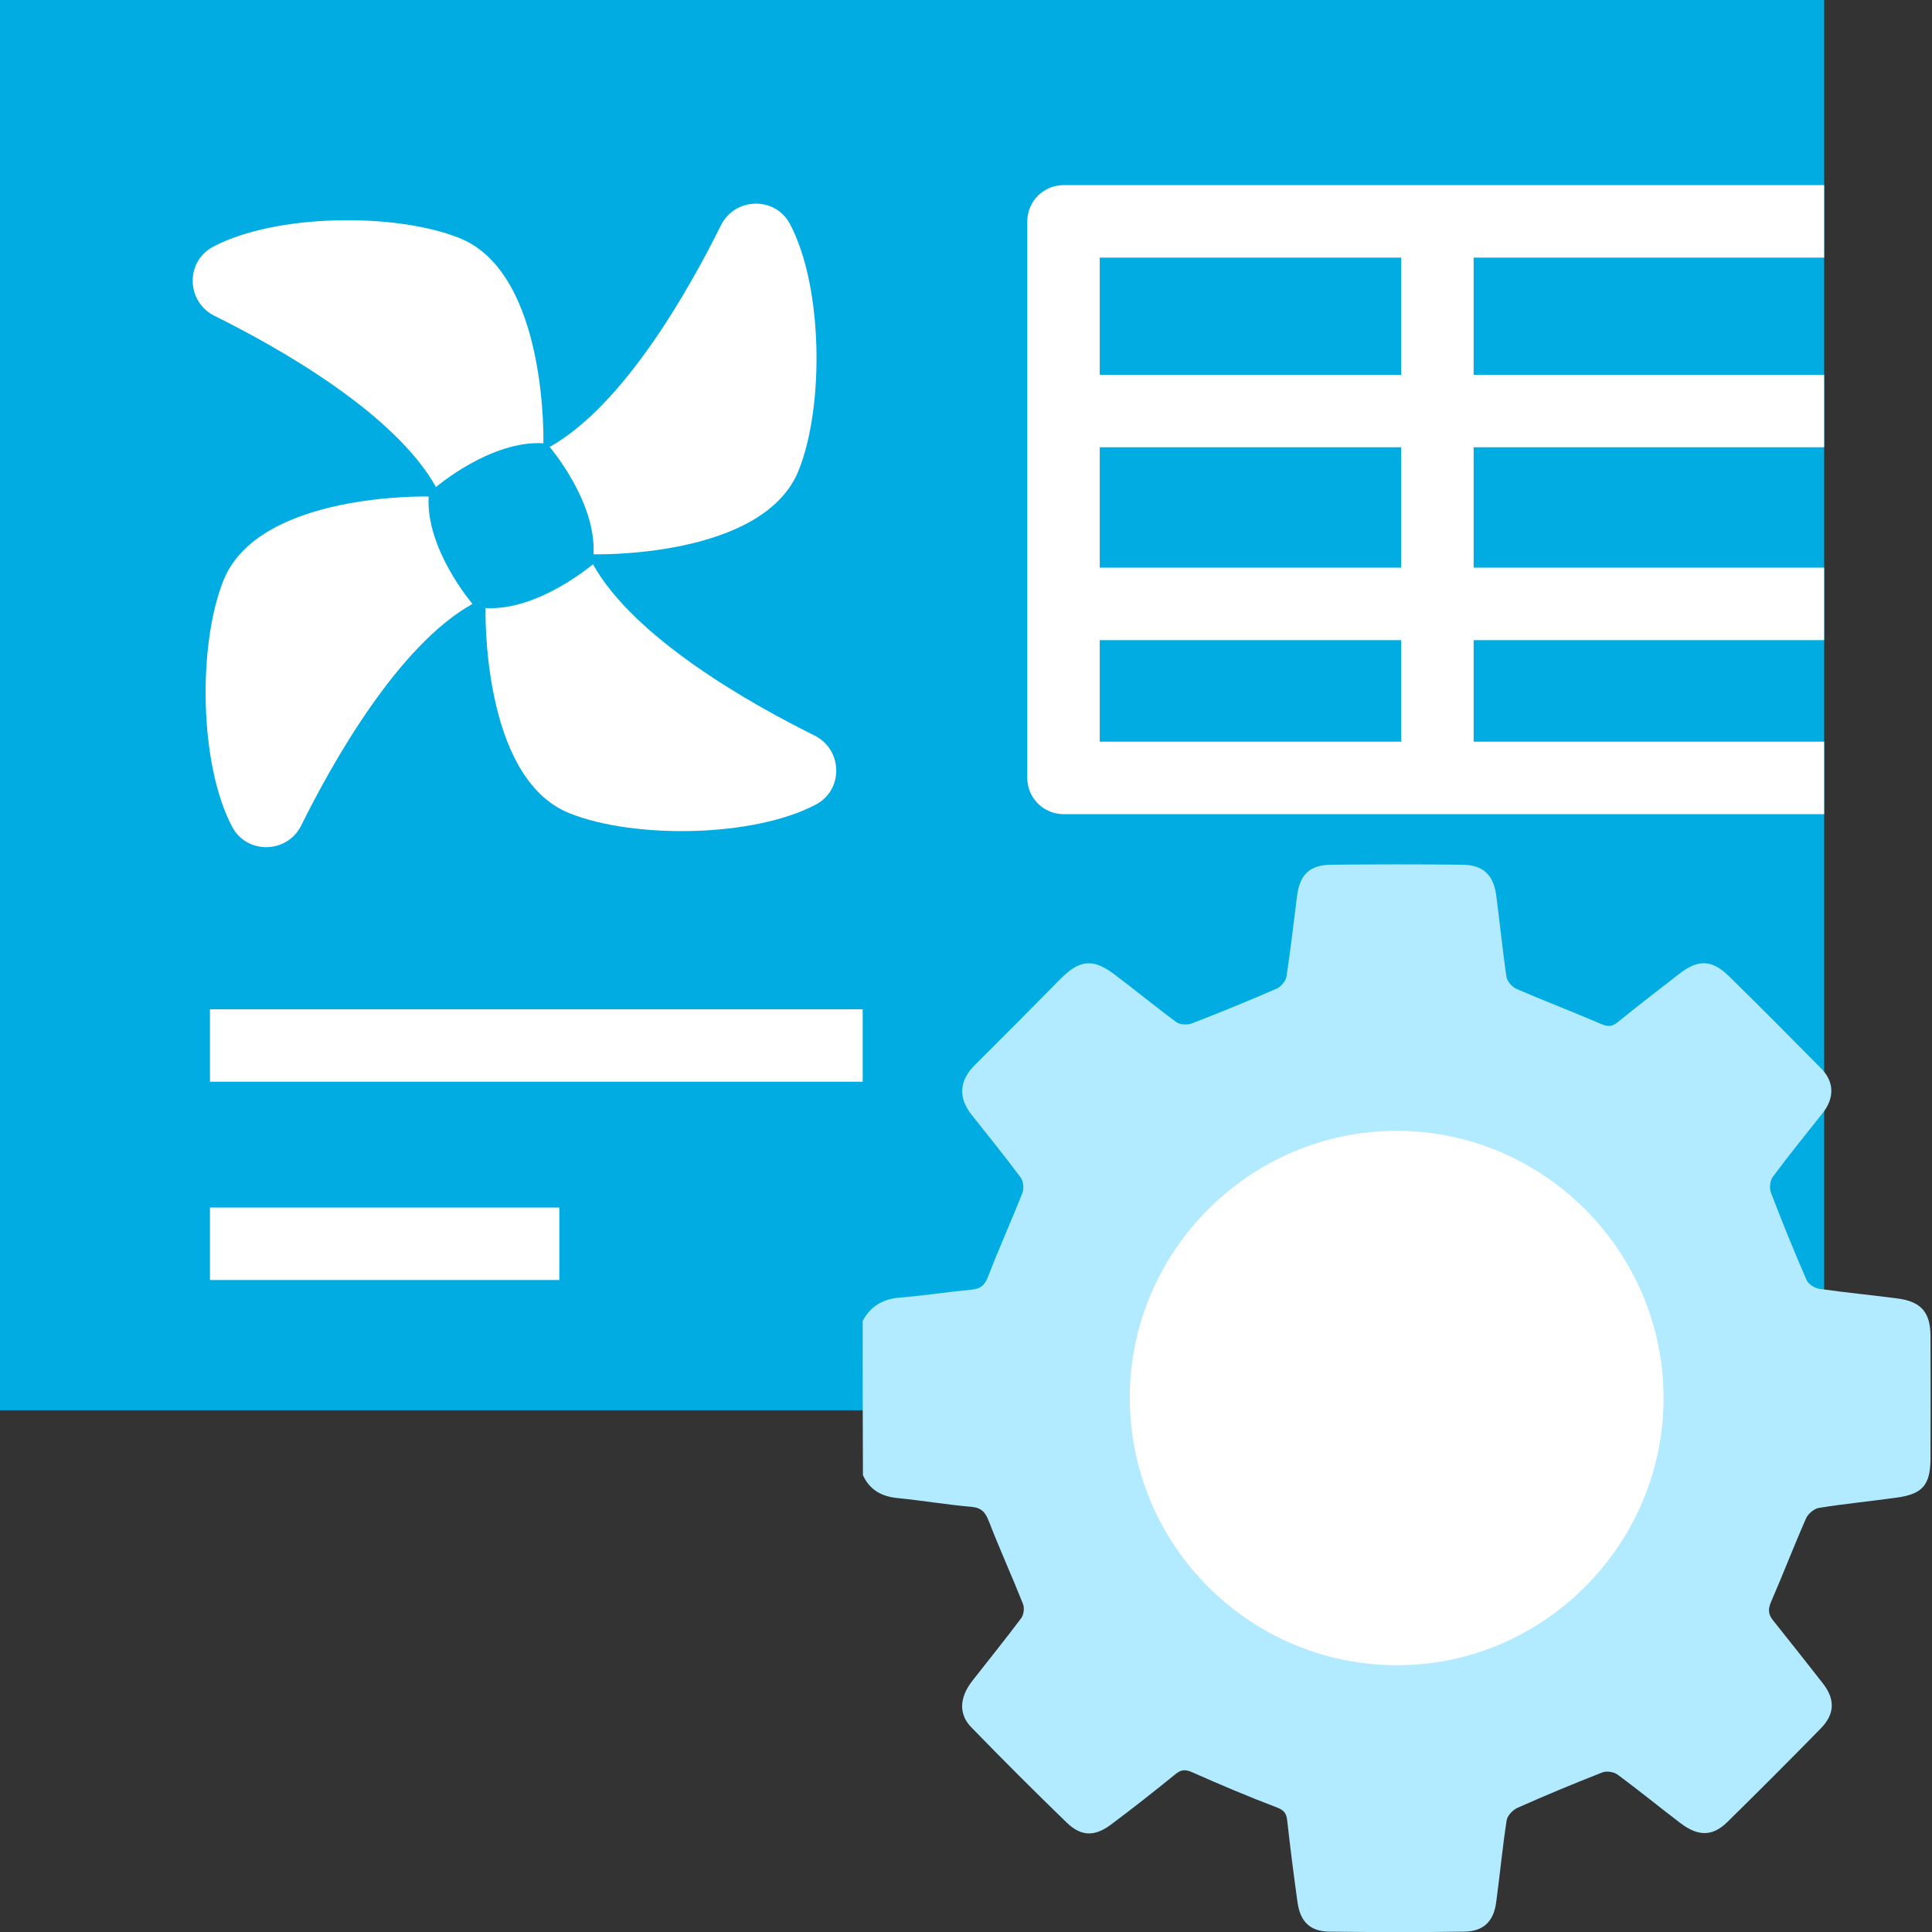
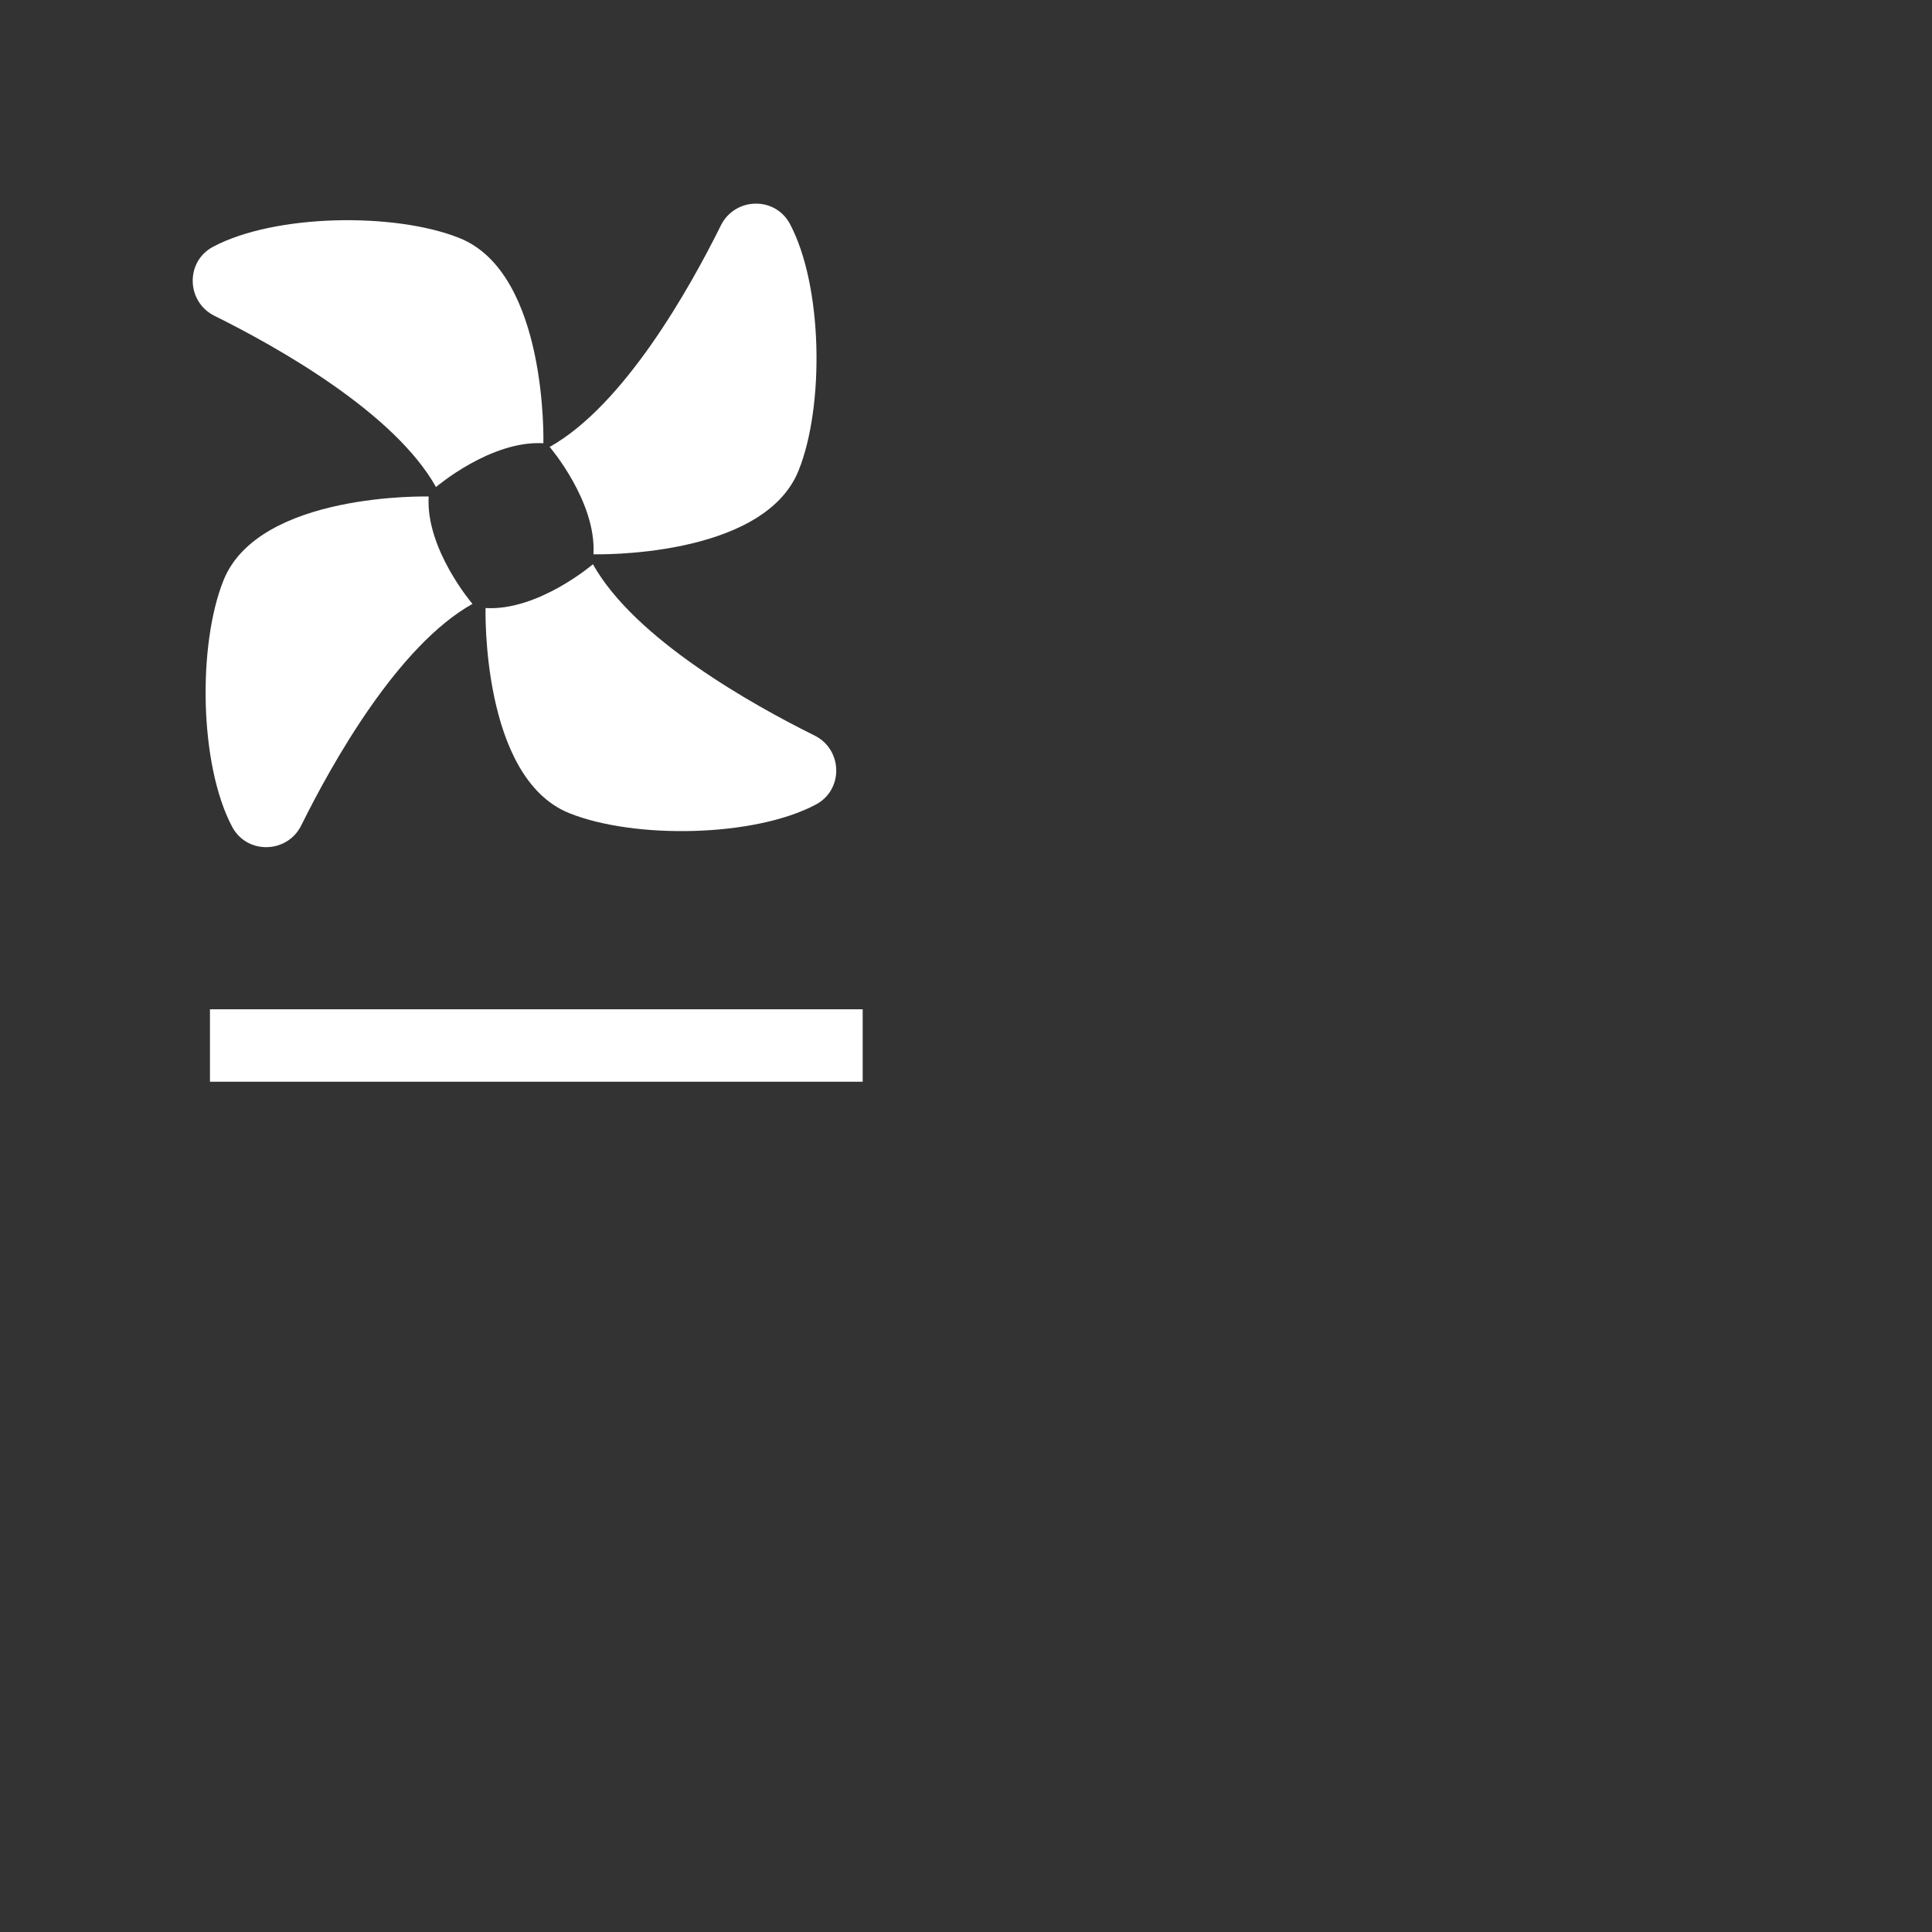
<svg xmlns="http://www.w3.org/2000/svg" version="1.1" id="Слой_1" x="0px" y="0px" viewBox="0 0 40 40" style="enable-background:new 0 0 40 40;" xml:space="preserve">
  <rect x="0" y="0" width="40" height="40" fill="#333333" stroke="none" />
  <style type="text/css">
	.st0{fill:#00ACE2;}
	.st1{fill:#FFFFFF;}
	.st2{fill:#B2EBFF;}
</style>
-   <rect y="-0.07" class="st0" width="37.767" height="29.268" />
  <rect x="4.347" y="20.896" class="st1" width="13.514" height="1.5" />
-   <rect x="4.347" y="25.001" class="st1" width="7.233" height="1.5" />
  <g>
-     <path class="st2" d="M17.861,27.349c0.166-0.312,0.425-0.457,0.779-0.485   c0.492-0.039,0.98-0.116,1.471-0.163c0.182-0.017,0.274-0.082,0.344-0.264   c0.223-0.583,0.482-1.152,0.711-1.733c0.036-0.091,0.024-0.246-0.032-0.322   c-0.328-0.441-0.674-0.869-1.016-1.299c-0.285-0.359-0.258-0.712,0.069-1.037   c0.592-0.588,1.179-1.18,1.765-1.774c0.395-0.401,0.674-0.435,1.119-0.1   c0.432,0.325,0.849,0.671,1.285,0.99c0.075,0.055,0.228,0.062,0.32,0.027   c0.591-0.229,1.179-0.469,1.76-0.722c0.088-0.039,0.185-0.157,0.2-0.25   c0.085-0.553,0.146-1.111,0.218-1.666c0.058-0.448,0.262-0.644,0.712-0.648   c0.902-0.009,1.805-0.01,2.707-0c0.431,0.005,0.646,0.204,0.704,0.631   c0.076,0.564,0.13,1.132,0.214,1.695c0.014,0.093,0.12,0.208,0.212,0.248   c0.573,0.248,1.158,0.469,1.731,0.717c0.141,0.061,0.232,0.072,0.355-0.028   c0.42-0.34,0.848-0.67,1.275-1.001c0.393-0.306,0.678-0.302,1.031,0.045   c0.644,0.631,1.279,1.271,1.912,1.913c0.274,0.278,0.273,0.616,0.029,0.923   c-0.348,0.437-0.7,0.873-1.033,1.321c-0.057,0.077-0.073,0.232-0.038,0.324   c0.233,0.61,0.479,1.215,0.74,1.814c0.037,0.085,0.17,0.166,0.269,0.18   c0.535,0.077,1.074,0.127,1.611,0.198c0.489,0.064,0.682,0.286,0.684,0.777   c0.003,0.845,0.003,1.691,0,2.536c-0.002,0.548-0.163,0.737-0.701,0.811   c-0.536,0.074-1.075,0.127-1.608,0.212c-0.101,0.016-0.227,0.123-0.269,0.22   c-0.252,0.572-0.475,1.156-0.724,1.728c-0.067,0.154-0.056,0.26,0.045,0.385   c0.345,0.429,0.684,0.862,1.024,1.295c0.261,0.331,0.256,0.638-0.041,0.941   c-0.638,0.651-1.282,1.296-1.932,1.935c-0.304,0.299-0.601,0.303-0.968,0.025   c-0.438-0.332-0.863-0.681-1.305-1.007c-0.077-0.057-0.227-0.079-0.315-0.045   c-0.591,0.231-1.177,0.475-1.757,0.733c-0.097,0.043-0.21,0.163-0.225,0.261   c-0.086,0.563-0.14,1.13-0.216,1.694c-0.053,0.398-0.263,0.603-0.661,0.609   c-0.931,0.012-1.861,0.011-2.792,0c-0.398-0.005-0.604-0.205-0.66-0.607   c-0.079-0.564-0.151-1.129-0.214-1.696c-0.017-0.153-0.069-0.214-0.221-0.272   c-0.584-0.221-1.16-0.466-1.731-0.719c-0.139-0.061-0.228-0.075-0.354,0.027   c-0.442,0.359-0.889,0.712-1.345,1.052c-0.338,0.252-0.618,0.245-0.919-0.048   c-0.667-0.646-1.325-1.304-1.972-1.97c-0.265-0.273-0.243-0.617,0.021-0.957   c0.338-0.434,0.685-0.861,1.015-1.302c0.052-0.07,0.069-0.211,0.036-0.293   c-0.227-0.571-0.482-1.132-0.704-1.705c-0.073-0.189-0.15-0.287-0.367-0.306   c-0.51-0.044-1.017-0.131-1.526-0.181c-0.332-0.033-0.577-0.168-0.717-0.475   C17.861,29.477,17.861,28.413,17.861,27.349z" />
-     <path class="st1" d="M34.442,28.946c0.001-3.04-2.486-5.532-5.523-5.533   c-3.04-0.001-5.532,2.492-5.528,5.53c0.004,3.051,2.476,5.527,5.524,5.534   C31.948,34.483,34.441,31.989,34.442,28.946z" />
-   </g>
+     </g>
  <g>
    <path class="st1" d="M4.441,6.539c1.299,0.644,3.723,2.002,4.586,3.545   c0,0,1.132-0.971,2.223-0.907c0,0,0.095-3.511-1.734-4.247   c-1.333-0.536-3.816-0.504-5.103,0.178C3.834,5.414,3.855,6.248,4.441,6.539z" />
    <path class="st1" d="M16.862,15.227c-1.299-0.644-3.723-2.002-4.586-3.545   c0,0-1.132,0.971-2.223,0.907c0,0-0.095,3.511,1.734,4.247   c1.333,0.536,3.816,0.504,5.103-0.178C17.469,16.352,17.449,15.517,16.862,15.227z" />
    <path class="st1" d="M14.925,4.667c-0.644,1.299-2.002,3.723-3.545,4.586   c0,0,0.971,1.132,0.907,2.223c0,0,3.511,0.095,4.247-1.734   c0.536-1.333,0.504-3.816-0.178-5.103C16.05,4.06,15.216,4.081,14.925,4.667z" />
    <path class="st1" d="M6.237,17.089c0.644-1.299,2.002-3.723,3.545-4.586   c0,0-0.971-1.132-0.907-2.223c0,0-3.511-0.095-4.247,1.734   c-0.536,1.333-0.504,3.816,0.178,5.103C5.113,17.695,5.947,17.675,6.237,17.089z" />
  </g>
-   <path class="st1" d="M37.767,5.333v-1.5H22.019c-0.414,0-0.75,0.336-0.75,0.75v11.523  c0,0.414,0.336,0.75,0.75,0.75h15.748v-1.5h-7.257v-2.103h7.257v-1.5h-7.257V9.26h7.257v-1.5h-7.257  V5.333H37.767z M29.01,15.356h-6.241v-2.103h6.241V15.356z M29.01,11.753h-6.241V9.26  h6.241V11.753z M29.01,7.76h-6.241V5.333h6.241V7.76z" />
</svg>